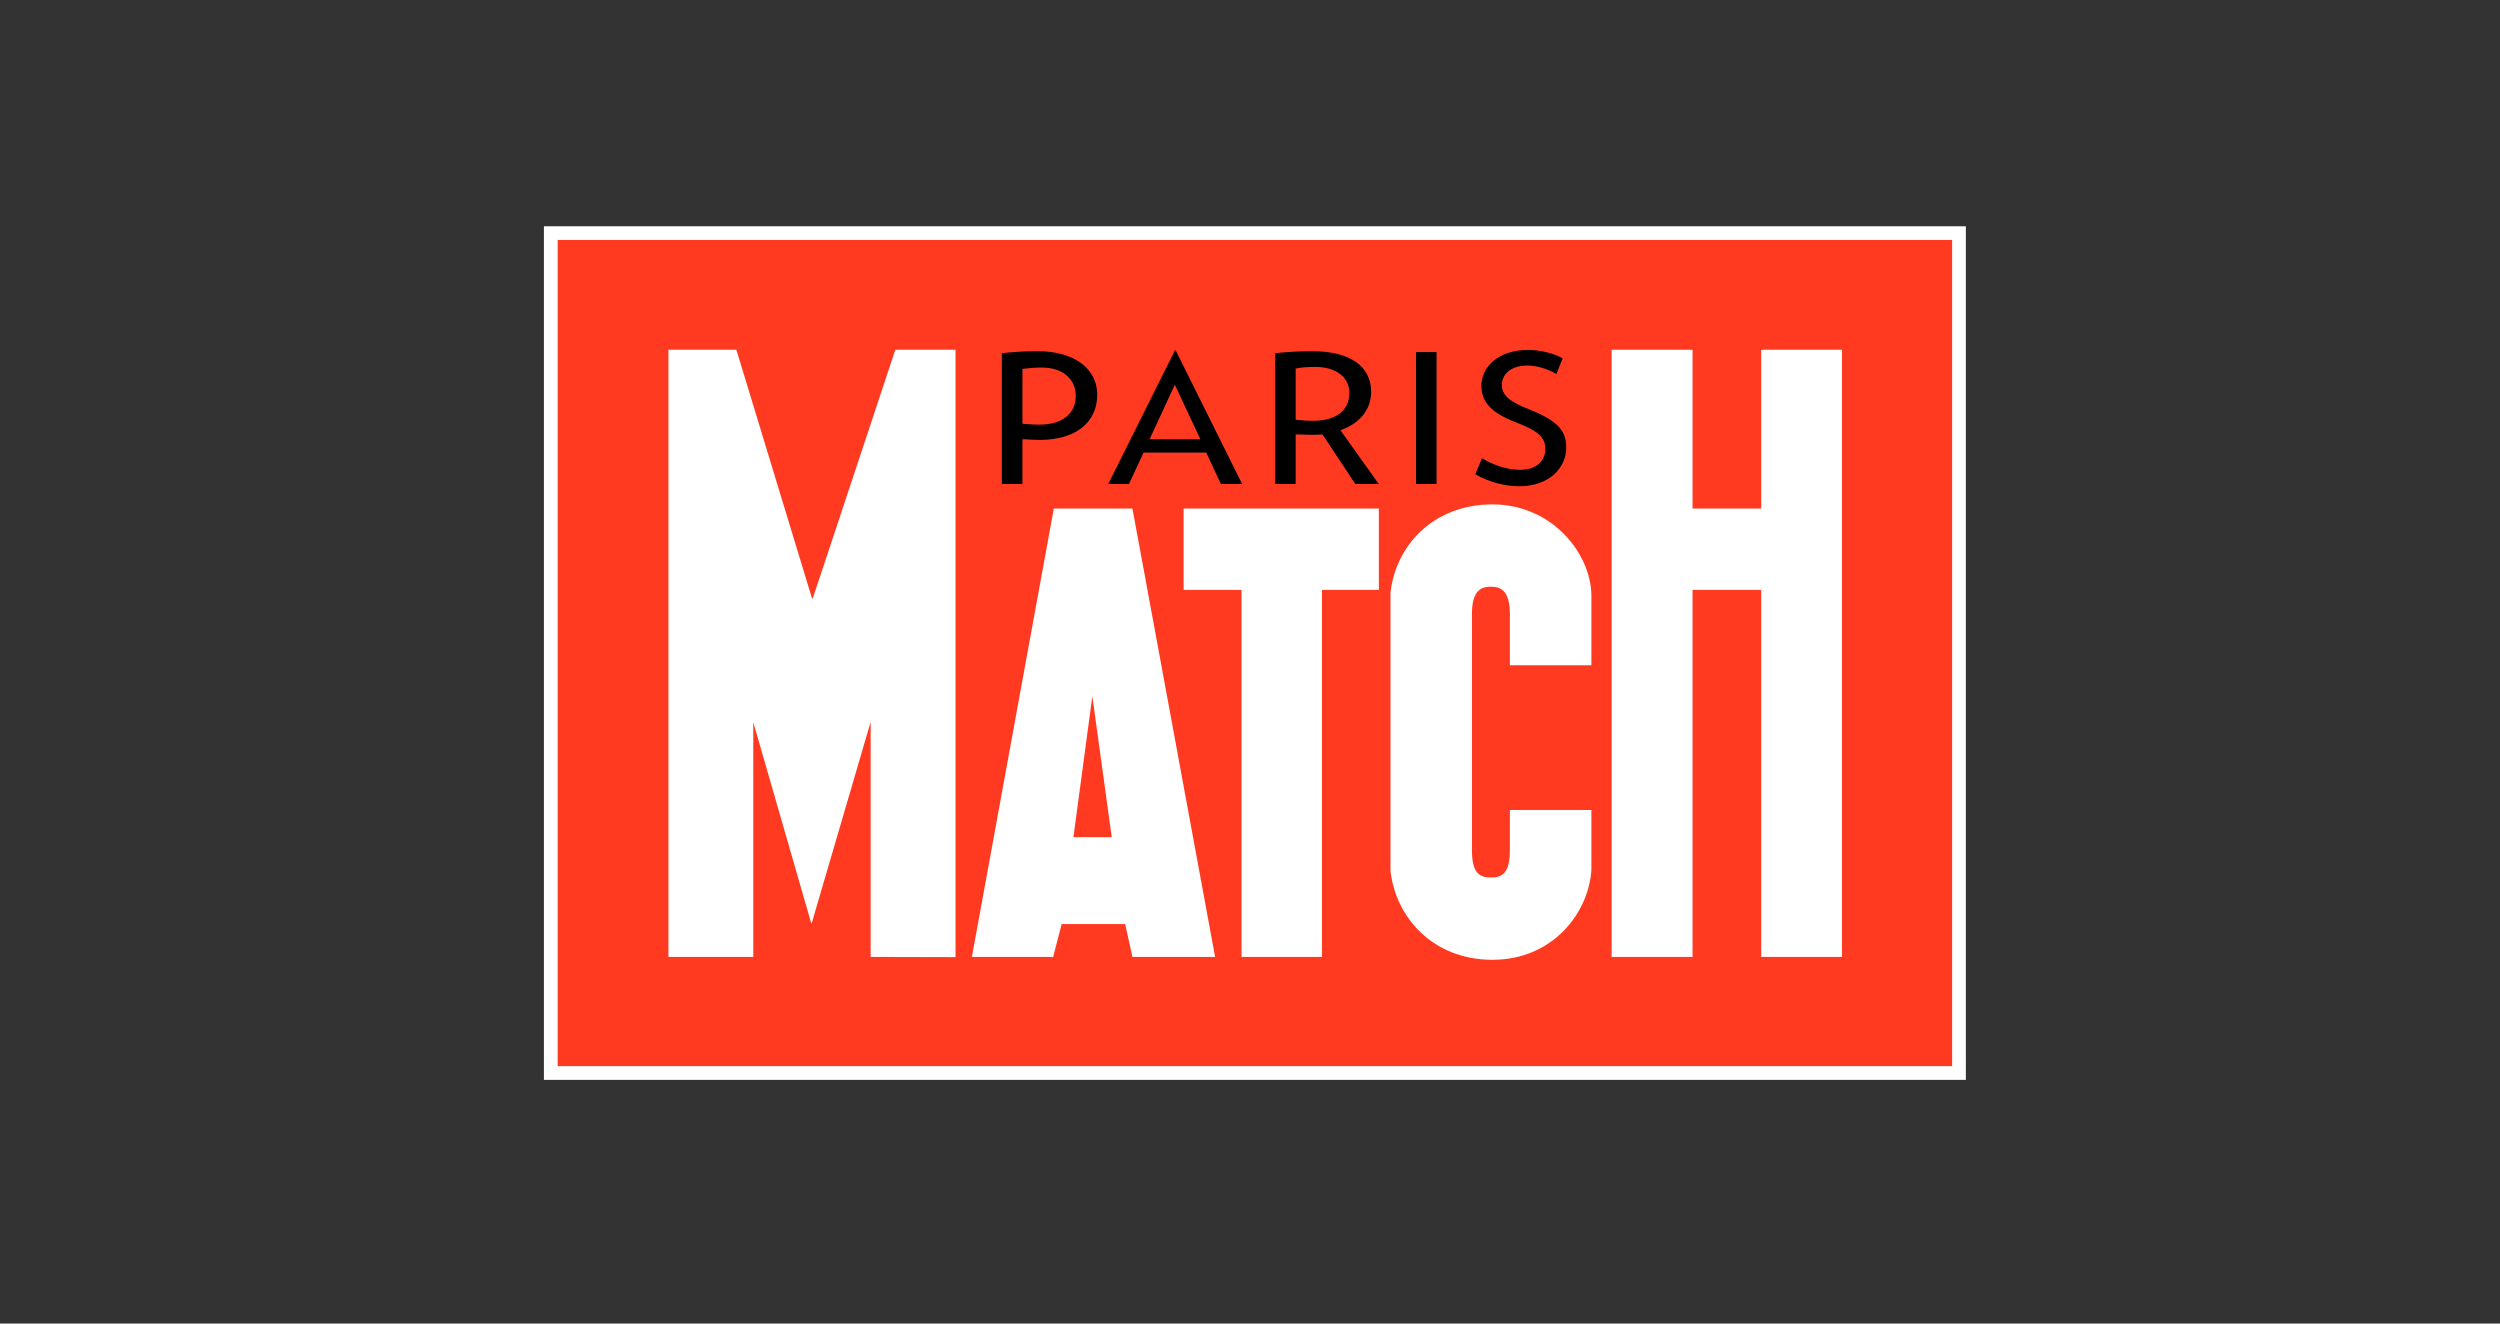
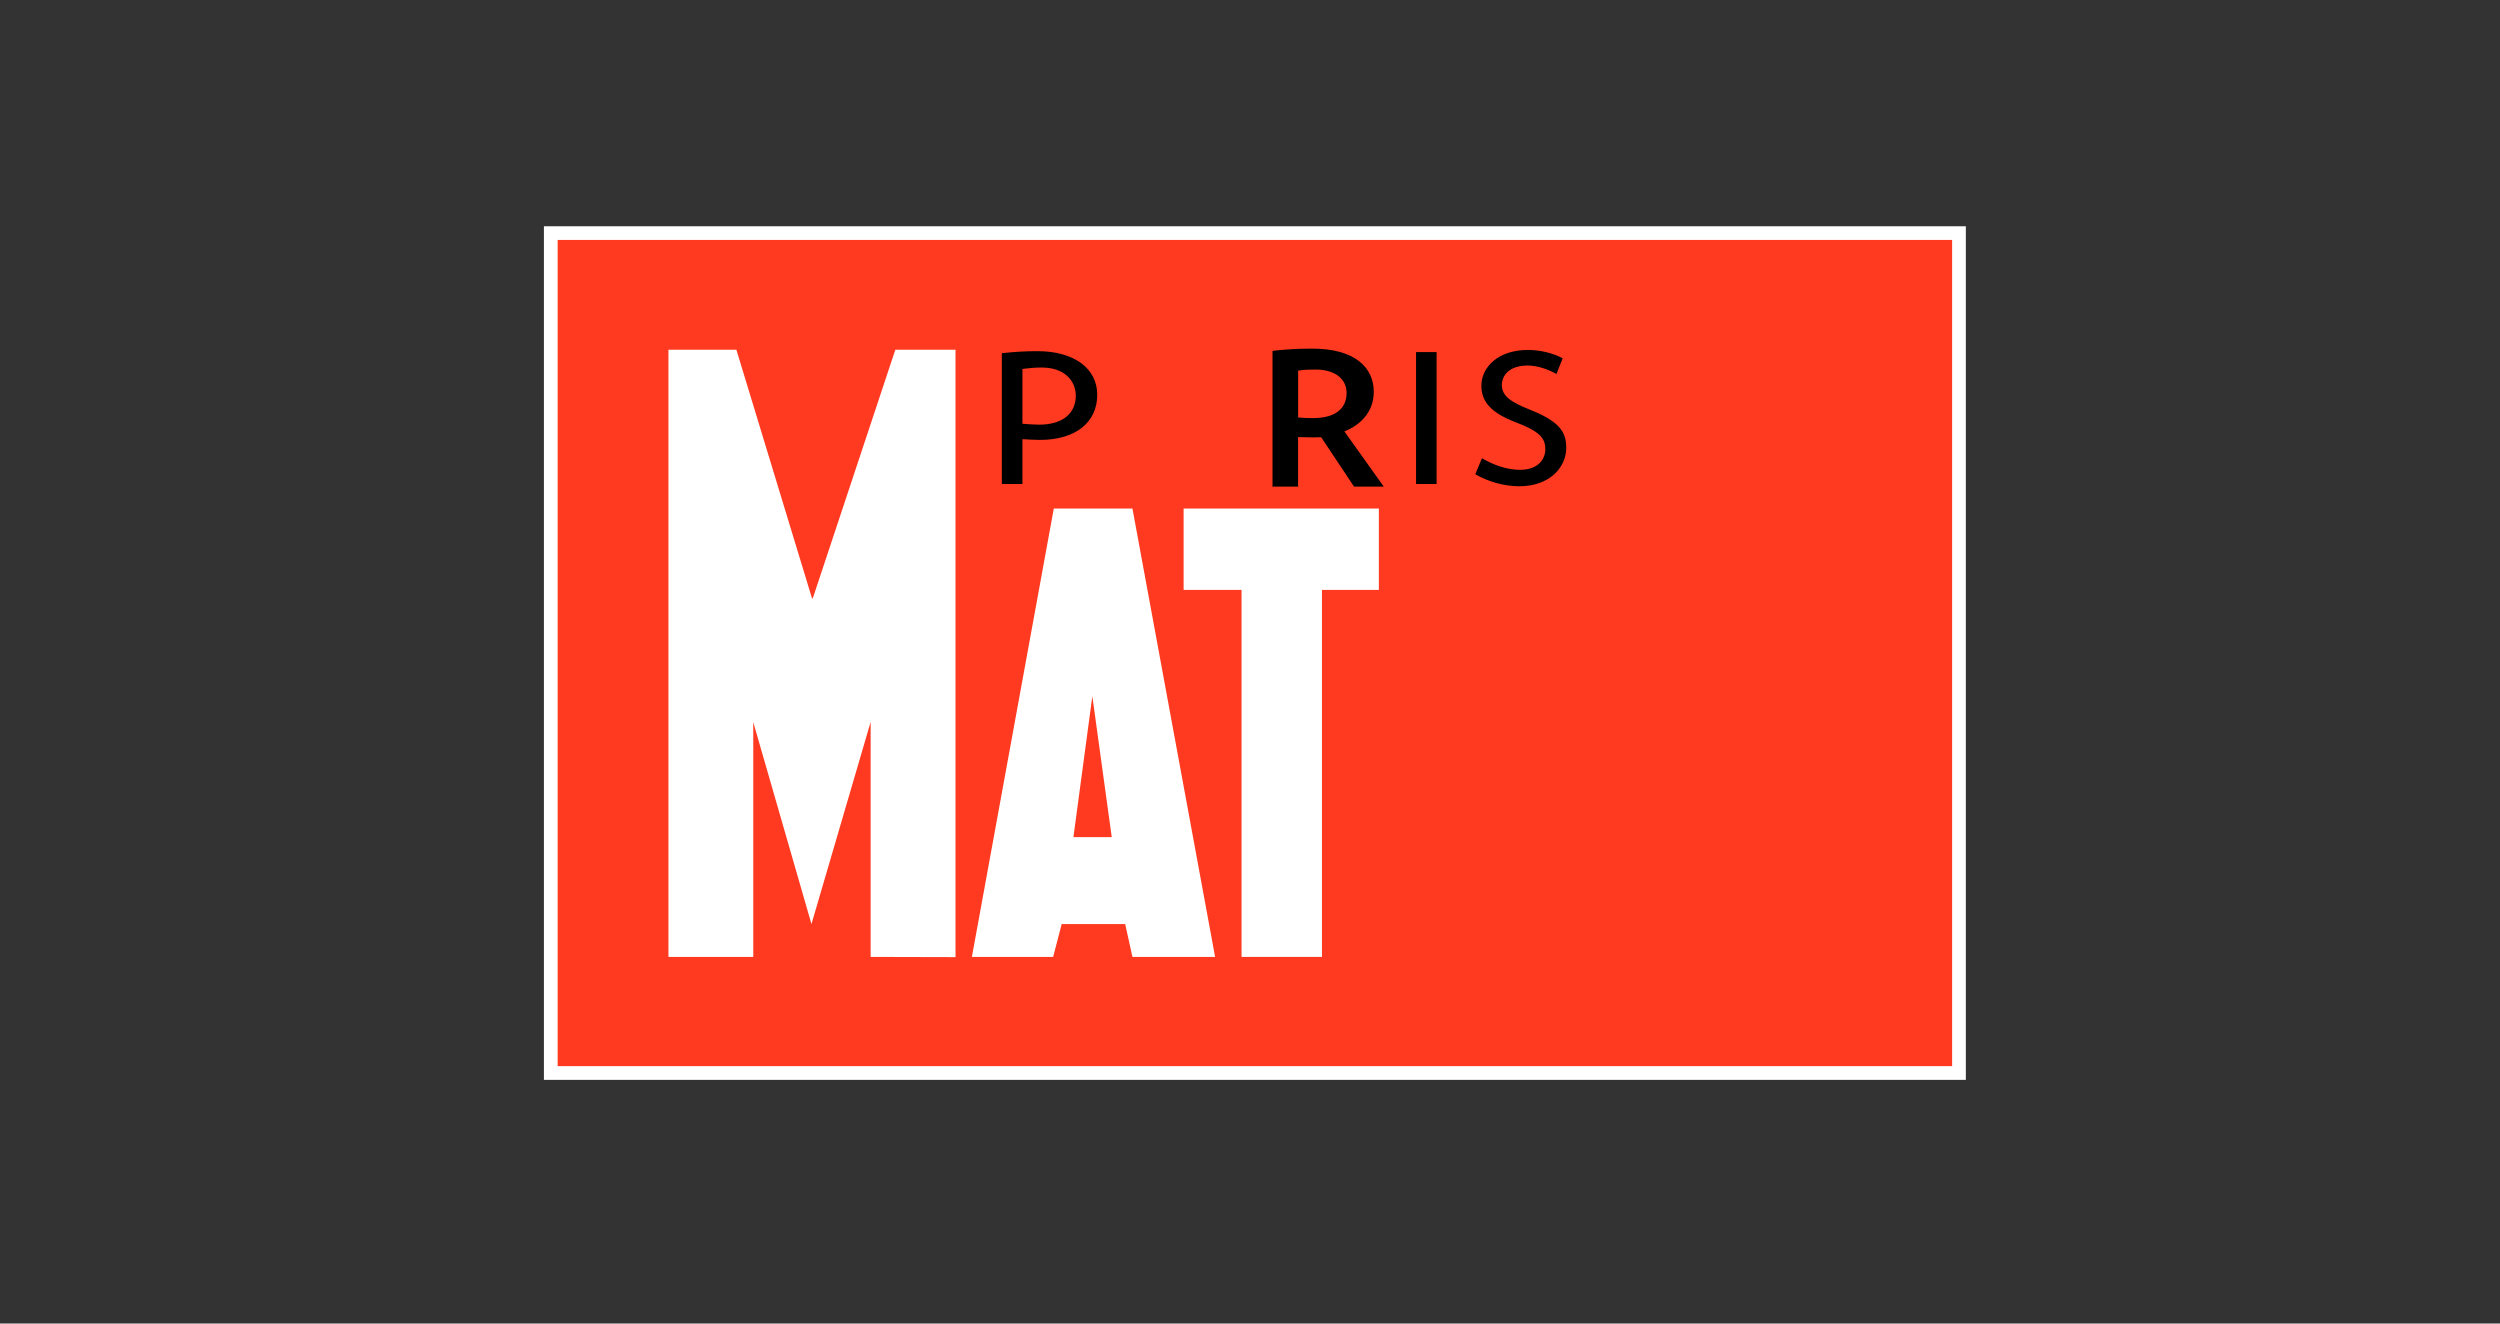
<svg xmlns="http://www.w3.org/2000/svg" fill="none" viewBox="0 0 221 117" height="117" width="221">
  <rect x="0" y="0" width="221" height="117" fill="#333333" stroke="none" />
  <g clip-path="url(#clip0_358_54)">
    <path fill="#FF3A20" d="M173.176 20.603H48.678V94.854H173.176V20.603Z" />
    <path fill="white" d="M173.781 95.458H48.082V20H173.781V95.458ZM49.296 94.245H172.568V21.213H49.296V94.245Z" />
    <path fill="white" d="M76.965 84.591V63.823L71.733 81.687L66.589 63.843V84.591H59.091V30.918H65.096L71.783 52.897H71.848L79.146 30.918H84.468V84.609L76.965 84.591Z" />
    <path fill="white" d="M99.465 81.687H93.851L93.099 84.591H85.915L93.156 44.954H100.108L107.415 84.591H100.108L99.465 81.687ZM98.278 74.002L96.563 61.545L94.89 74.002H98.278Z" />
    <path fill="white" d="M109.752 84.591V52.147H104.632V44.954H121.89V52.147H116.862V84.591H109.752Z" />
-     <path fill="white" d="M155.692 84.591V52.147H149.622V84.591H142.47V30.918H149.622V44.954H155.692V30.918H162.832V84.591H155.692Z" />
-     <path fill="white" d="M122.92 52.377C123.375 48.29 126.641 44.588 131.941 44.588C137.247 44.588 140.678 49.001 140.678 52.675V58.812H133.473V54.289C133.473 52.213 132.663 51.863 131.799 51.863C130.917 51.863 130.119 52.212 130.119 54.289V75.137C130.119 77.182 130.77 77.571 131.799 77.571C132.81 77.571 133.473 77.182 133.473 75.137V71.602H140.678V76.913C140.43 80.717 137.247 84.846 131.941 84.846C126.641 84.846 123.375 81.072 122.92 76.983V52.377Z" />
    <path fill="black" d="M91.934 39.114C91.497 39.114 91.044 39.079 90.609 39.063V43.014H88.34V31.011C89.526 30.887 90.626 30.813 91.713 30.813C95.364 30.813 97.226 32.633 97.226 34.899C97.225 37.364 95.322 39.114 91.934 39.114ZM92.094 32.718C91.588 32.718 91.078 32.754 90.609 32.812V37.244C91.064 37.283 91.478 37.315 91.872 37.315C93.925 37.315 94.873 36.339 94.873 34.97C94.873 33.776 93.946 32.718 92.094 32.718Z" />
-     <path fill="black" d="M107.782 43.014L106.489 40.238H101.229L99.947 43.014H97.606L103.73 30.735H104.061L110.172 43.014H107.782ZM103.856 34.55L101.972 38.605H105.748L103.856 34.55Z" />
    <path fill="black" d="M119.696 43.014L116.791 38.651L116.087 38.666C115.656 38.666 115.2 38.651 114.75 38.639V43.014H112.491V31.015C113.55 30.895 114.65 30.817 115.999 30.817C119.767 30.817 121.441 32.489 121.441 34.636C121.441 36.206 120.5 37.478 118.844 38.135L122.322 43.015H119.696V43.014ZM116.283 32.667C115.738 32.667 115.218 32.683 114.756 32.765V36.902C115.182 36.948 115.638 36.96 116.07 36.96C118.045 36.96 119.039 36.117 119.039 34.737C119.039 33.507 118.028 32.667 116.283 32.667Z" />
    <path fill="black" d="M127.227 30.895H124.961V43.014H127.227V30.895Z" />
    <path fill="black" d="M134.295 43.212C132.793 43.212 131.278 42.718 130.125 42.026L130.906 40.171C131.953 40.859 133.225 41.295 134.366 41.295C135.768 41.295 136.377 40.552 136.377 39.709C136.377 38.864 135.981 38.336 133.875 37.527C131.556 36.633 130.722 35.544 130.722 34.086C130.722 32.34 132.319 30.699 135.088 30.699C136.377 30.699 137.649 31.096 138.424 31.578L137.703 33.398C137.005 32.947 135.946 32.543 135.035 32.543C133.645 32.543 132.988 33.227 132.988 34.036C132.988 34.849 133.639 35.327 135.289 35.991C137.916 37.029 138.679 38.01 138.679 39.6C138.679 41.544 137.028 43.212 134.295 43.212Z" />
    <path fill="#FF3A20" d="M90.838 43.235H88.118V30.809L88.312 30.786C89.512 30.657 90.626 30.587 91.713 30.587C95.204 30.587 97.459 32.275 97.459 34.896C97.459 37.594 95.292 39.348 91.931 39.348L91.036 39.313L90.837 39.305L90.838 43.235ZM88.562 42.788H90.382V38.83L90.618 38.834L91.055 38.861L91.931 38.888C95.058 38.888 96.996 37.357 96.996 34.895C96.996 32.554 94.922 31.042 91.713 31.042C90.706 31.042 89.676 31.1 88.563 31.221L88.562 42.788ZM91.872 37.539C91.506 37.539 91.12 37.512 90.717 37.485L90.383 37.458V32.617L90.58 32.59C91.056 32.528 91.561 32.489 92.095 32.489C94.169 32.489 95.101 33.734 95.101 34.97C95.101 36.579 93.891 37.539 91.872 37.539ZM90.838 37.034C91.199 37.057 91.553 37.08 91.872 37.08C93.66 37.08 94.636 36.334 94.636 34.969C94.636 34.036 93.983 32.948 92.095 32.948C91.67 32.948 91.24 32.974 90.838 33.022V37.034Z" />
    <path fill="#FF3A20" d="M110.539 43.239H107.646L106.355 40.463H101.374L100.093 43.239H97.237L103.592 30.502H104.205L110.539 43.239ZM107.924 42.785H109.805L103.923 30.961H103.87L97.97 42.785H99.802L101.092 40.008H106.631L107.924 42.785ZM106.108 38.827H101.625L103.855 34.009L106.108 38.827ZM102.334 38.379H105.389L103.855 35.097L102.334 38.379Z" />
-     <path fill="#FF3A20" d="M122.772 43.235H119.577L116.673 38.892L116.087 38.896C115.726 38.896 115.354 38.88 114.993 38.872V43.235H112.266V30.809L112.467 30.786C113.733 30.646 114.816 30.587 115.999 30.587C119.548 30.587 121.672 32.104 121.672 34.639C121.672 36.217 120.772 37.512 119.193 38.231L122.772 43.235ZM119.814 42.788H121.885L118.495 38.033L118.761 37.928C120.317 37.306 121.21 36.104 121.21 34.639C121.21 32.352 119.311 31.046 115.999 31.046C114.898 31.046 113.881 31.1 112.716 31.221V42.787H114.537V38.398L114.78 38.405C115.224 38.417 115.661 38.437 116.087 38.437L116.791 38.417L116.91 38.41L119.814 42.788ZM116.07 37.197C115.555 37.197 115.111 37.17 114.739 37.127L114.537 37.1V32.574L114.727 32.547C115.224 32.453 115.786 32.434 116.283 32.434C118.099 32.434 119.282 33.344 119.282 34.732C119.282 36.303 118.105 37.197 116.07 37.197ZM114.993 36.696C115.306 36.719 115.673 36.734 116.07 36.734C117.318 36.734 118.814 36.392 118.814 34.732C118.814 33.6 117.844 32.896 116.283 32.896C115.874 32.896 115.413 32.904 114.993 32.959V36.696Z" />
    <path fill="#FF3A20" d="M127.457 43.24H124.736V30.673H127.457V43.24ZM125.179 42.785H126.995V31.124H125.179V42.785Z" />
    <path fill="#FF3A20" d="M134.295 43.442C132.87 43.442 131.302 42.998 130.006 42.217L129.841 42.119L130.805 39.829L131.024 39.984C132.077 40.669 133.29 41.069 134.366 41.069C135.49 41.069 136.153 40.56 136.153 39.709C136.153 39.07 135.993 38.585 133.798 37.741C131.509 36.858 130.497 35.739 130.497 34.09C130.497 32.29 132.077 30.47 135.088 30.47C136.549 30.47 137.839 30.941 138.548 31.38L138.72 31.485L137.815 33.729L137.584 33.585C136.981 33.212 135.952 32.764 135.035 32.764C133.917 32.764 133.213 33.25 133.213 34.036C133.213 34.705 133.751 35.12 135.378 35.782C137.986 36.82 138.915 37.807 138.915 39.6C138.915 41.505 137.324 43.442 134.295 43.442ZM130.415 41.925C131.604 42.605 133.012 42.986 134.295 42.986C137.022 42.986 138.454 41.279 138.454 39.599C138.454 38.227 137.933 37.278 135.206 36.201C133.621 35.564 132.763 35.031 132.763 34.035C132.763 33.242 133.361 32.313 135.041 32.313C135.94 32.313 136.91 32.674 137.59 33.059L138.14 31.675C137.318 31.224 136.147 30.933 135.088 30.933C132.373 30.933 130.953 32.512 130.953 34.09C130.953 35.541 131.852 36.505 133.964 37.318C135.993 38.095 136.608 38.659 136.608 39.709C136.608 40.54 136.028 41.532 134.366 41.532C133.284 41.532 132.083 41.151 131.006 40.505L130.415 41.925Z" />
  </g>
  <defs>
    <clipPath id="clip0_358_54">
      <rect transform="translate(48 20)" fill="white" height="75.718" width="126" />
    </clipPath>
  </defs>
</svg>